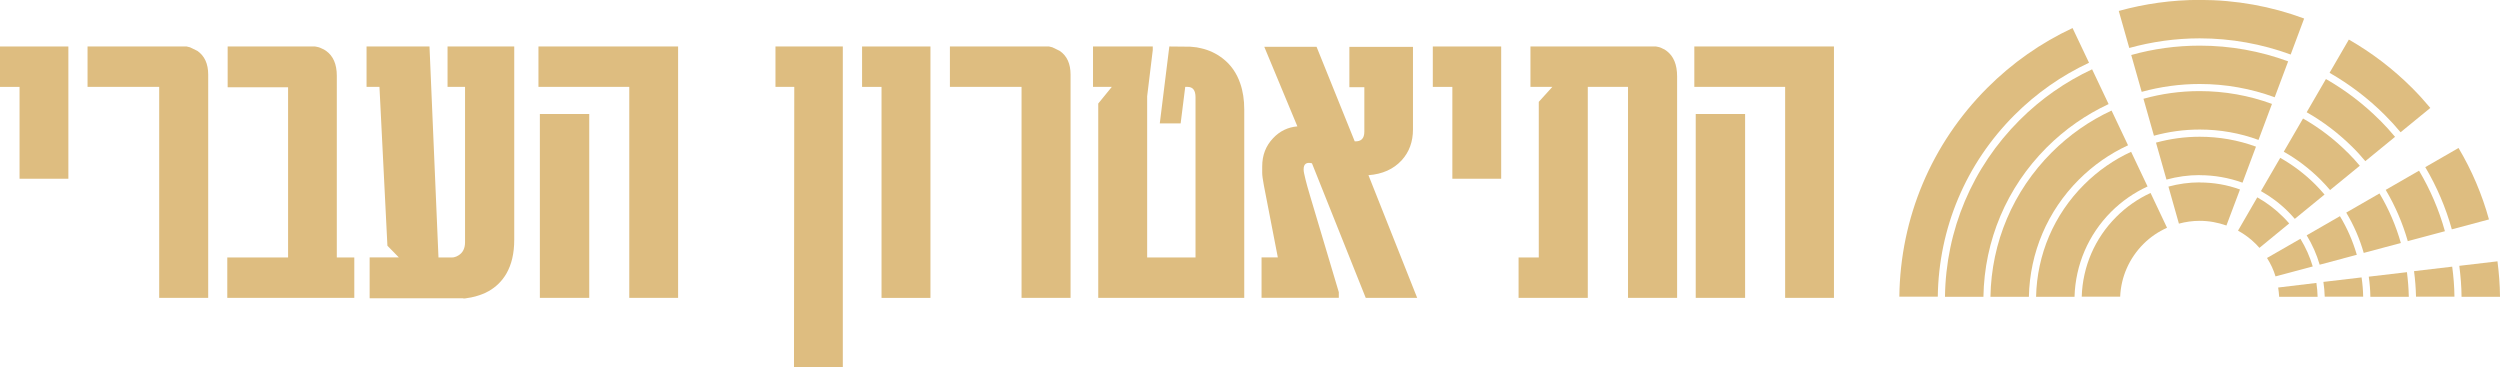
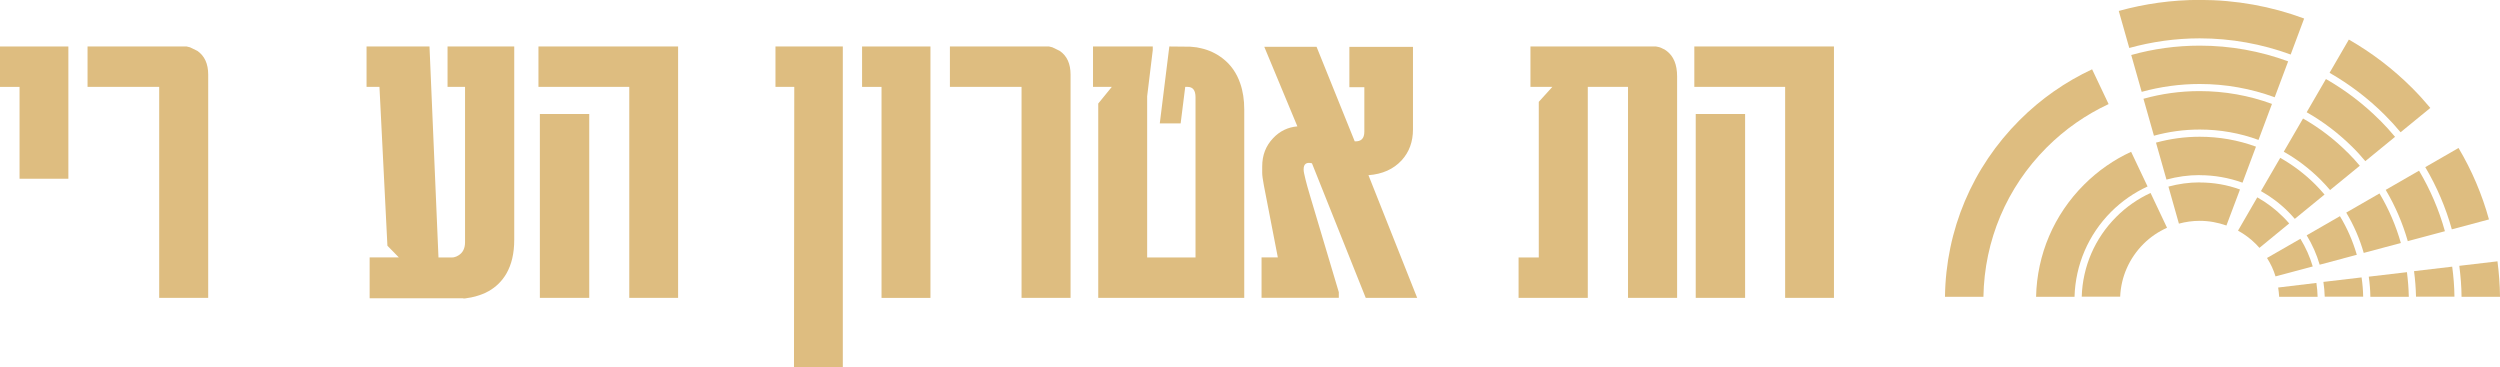
<svg xmlns="http://www.w3.org/2000/svg" id="Layer_2" viewBox="0 0 267.29 39.28">
  <g id="Layer_1-2">
    <g>
      <polygon points="0 4.97 0 9.29 2.09 9.29 2.09 19.11 7.31 19.11 7.31 4.97 0 4.97" style="fill:#debd80;" />
      <g>
        <path d="M17.02,31.85V9.29h-7.66V4.97h10.6s.12,.02,.36,.09l.78,.38c.77,.53,1.16,1.38,1.16,2.54V31.85h-5.24Z" style="fill:#debd80;" />
-         <path d="M24.3,31.85v-4.32h6.5V9.33h-6.46V4.97h9.33s.12,.01,.36,.07c.13,.04,.26,.08,.38,.15,.16,.06,.3,.14,.44,.24,.77,.54,1.16,1.43,1.16,2.67V27.53h1.87v4.32h-13.57Z" style="fill:#debd80;" />
        <path d="M39.52,31.88v-4.36h3.12l-1.22-1.25-.85-16.98h-1.38V4.97h6.73l.96,22.56h1.42l.22-.02c.18-.04,.34-.1,.49-.2,.47-.28,.71-.75,.71-1.41V9.29h-1.87V4.97h7.13V25.64c0,1.44-.28,2.65-.85,3.63-.45,.77-1.07,1.39-1.87,1.85-.31,.18-.65,.33-1,.44-.29,.1-.59,.18-.89,.24-.57,.11-.85,.14-.85,.09h-10Z" style="fill:#debd80;" />
      </g>
      <path d="M57.72,12.19h5.28V31.85h-5.28V12.19Zm9.56,19.65V9.29h-9.71V4.97h14.93V31.85h-5.23Z" style="fill:#debd80;" />
      <path d="M181.3,12.19h5.28V31.85h-5.28V12.19Zm9.56,19.65V9.29h-9.71V4.97h14.93V31.85h-5.23Z" style="fill:#debd80;" />
      <polygon points="82.91 4.97 82.91 9.29 84.92 9.29 84.89 39.28 90.11 39.28 90.11 4.97 82.91 4.97" style="fill:#debd80;" />
      <polygon points="94.25 31.85 94.25 9.29 92.17 9.29 92.17 4.97 99.48 4.97 99.48 31.85 94.25 31.85" style="fill:#debd80;" />
      <g>
        <path d="M109.22,31.85V9.29h-7.66V4.97h10.6s.12,.02,.36,.09l.78,.38c.78,.53,1.16,1.38,1.16,2.54V31.85h-5.24Z" style="fill:#debd80;" />
        <path d="M126.72,9.29l-.49,3.9h-2.23l1.02-8.22,2.03,.02c.13,0,.27,0,.4,.02,.34,.02,.66,.07,.96,.15,.86,.19,1.63,.56,2.32,1.09,.87,.67,1.49,1.56,1.87,2.67,.29,.83,.43,1.77,.43,2.79V31.85h-15.61V11.07l1.45-1.78h-2.01V4.97h6.39v.38l-.6,4.94V27.53h5.17V10.4c0-.74-.28-1.11-.85-1.11h-.25Z" style="fill:#debd80;" />
        <path d="M151.54,31.85h-5.52l-5.75-14.39c-.59-.15-.89,.07-.89,.63v.07c0,.17,.07,.51,.2,1.03,.1,.4,.25,.96,.47,1.69l3.09,10.36v.6h-8.26v-4.32h1.74l-1.49-7.69c-.12-.64-.18-1.08-.18-1.33v-.71c0-1.2,.39-2.2,1.16-3.01,.71-.76,1.58-1.18,2.6-1.27l-3.54-8.51h5.59l4.08,10.11c.69,.04,1.03-.31,1.03-1.03v-4.76h-1.6V5.01h6.8V13.83c0,1.32-.4,2.43-1.22,3.32-.87,.94-2.05,1.47-3.54,1.58l5.21,13.12Z" style="fill:#debd80;" />
      </g>
-       <polygon points="155.28 19.11 155.28 9.29 153.19 9.29 153.19 4.97 160.5 4.97 160.5 19.11 155.28 19.11" style="fill:#debd80;" />
      <g>
        <path d="M174.06,31.85V9.29h-4.3V31.85h-7.4v-4.32h2.16V10.89l1.45-1.6h-2.34V4.97h13.41s.11,.01,.35,.07c.13,.04,.25,.08,.36,.15,.16,.06,.3,.14,.42,.24,.76,.56,1.14,1.47,1.14,2.74V31.85h-5.24Z" style="fill:#debd80;" />
        <path d="M235.18,18.73c1.59,0,3.13,.28,4.58,.8l1.44-3.85c-1.9-.7-3.94-1.06-6.02-1.06-1.6,0-3.17,.22-4.67,.63l1.12,3.95c1.14-.31,2.33-.48,3.55-.48" style="fill:#debd80;" />
        <path d="M235.18,13.85c2.18,0,4.31,.38,6.29,1.11l1.44-3.85c-2.45-.9-5.06-1.37-7.74-1.37-2.06,0-4.07,.28-6,.82l1.12,3.95c1.57-.43,3.21-.66,4.88-.66" style="fill:#debd80;" />
        <path d="M227.86,5.87l1.12,3.95c2-.55,4.08-.84,6.21-.84,2.78,0,5.48,.49,8.01,1.42l1.44-3.84c-2.99-1.1-6.18-1.68-9.45-1.68-2.51,0-4.97,.34-7.32,1" style="fill:#debd80;" />
        <path d="M247.27,28.49c-.31-1.04-.75-2.03-1.32-2.96l-3.57,2.05c.39,.62,.7,1.27,.91,1.97l3.97-1.06Z" style="fill:#debd80;" />
        <path d="M250.18,23.11l-3.56,2.05c.6,.98,1.07,2.04,1.39,3.14l3.97-1.06c-.42-1.45-1.02-2.83-1.8-4.12" style="fill:#debd80;" />
        <path d="M262.94,28.43c.14,1.09,.23,2.19,.24,3.3h4.11c-.01-1.28-.11-2.54-.27-3.79l-4.08,.48Z" style="fill:#debd80;" />
        <path d="M254.44,12.85c-1.74-1.74-3.68-3.21-5.76-4.4l-2.06,3.55c1.78,1.01,3.43,2.27,4.92,3.75,.48,.47,.92,.97,1.35,1.48l3.18-2.6c-.51-.61-1.05-1.21-1.62-1.78" style="fill:#debd80;" />
        <path d="M235.18,19.5c-1.14,0-2.26,.16-3.34,.45l1.12,3.96c.71-.19,1.46-.3,2.22-.3,.99,0,1.95,.18,2.86,.5l1.45-3.85c-1.36-.5-2.82-.75-4.31-.75" style="fill:#debd80;" />
        <path d="M244.1,23.19c-.83-.83-1.76-1.53-2.76-2.09l-2.06,3.56c.69,.38,1.34,.86,1.92,1.44,.13,.13,.25,.27,.37,.4l3.18-2.61c-.21-.24-.42-.48-.65-.7" style="fill:#debd80;" />
        <path d="M250.99,16.3c-1.44-1.44-3.04-2.65-4.76-3.63l-2.06,3.55c1.42,.8,2.73,1.8,3.92,2.98,.36,.36,.7,.73,1.03,1.12l3.18-2.6c-.41-.49-.84-.96-1.3-1.42" style="fill:#debd80;" />
        <path d="M243.79,16.88l-2.06,3.55c1.05,.59,2.04,1.33,2.92,2.21,.24,.25,.48,.5,.7,.76l3.18-2.6c-.31-.36-.63-.72-.97-1.06-1.13-1.13-2.4-2.09-3.76-2.86" style="fill:#debd80;" />
        <path d="M258.63,18.25l-3.56,2.05c1.02,1.72,1.81,3.56,2.36,5.48l3.97-1.06c-.63-2.27-1.56-4.44-2.76-6.46" style="fill:#debd80;" />
        <path d="M254.41,20.68l-3.56,2.05c.81,1.35,1.44,2.8,1.87,4.31l3.97-1.06c-.53-1.86-1.29-3.63-2.28-5.29" style="fill:#debd80;" />
        <path d="M243.57,30.73c.05,.33,.09,.66,.11,1h4.11c-.01-.5-.06-.99-.13-1.48l-4.08,.49Z" style="fill:#debd80;" />
        <path d="M248.41,30.15c.08,.52,.12,1.04,.14,1.57h4.11c-.01-.69-.07-1.38-.17-2.06l-4.08,.48Z" style="fill:#debd80;" />
        <path d="M229.61,19.94l-1.76-3.71c-1.85,.85-3.55,2.03-5.04,3.52-3.21,3.21-5.02,7.45-5.12,11.98h4.11c.1-3.43,1.48-6.64,3.91-9.08,1.14-1.14,2.46-2.05,3.89-2.71" style="fill:#debd80;" />
        <path d="M229.93,20.63c-1.35,.62-2.59,1.48-3.67,2.56-2.29,2.29-3.59,5.31-3.69,8.53h4.11c.09-2.13,.97-4.11,2.48-5.63,.74-.74,1.6-1.32,2.53-1.74l-1.76-3.72Z" style="fill:#debd80;" />
        <path d="M258.1,29c.12,.9,.19,1.81,.21,2.72h4.11c-.01-1.08-.1-2.15-.24-3.21l-4.08,.48Z" style="fill:#debd80;" />
        <path d="M253.26,29.58c.1,.71,.16,1.43,.17,2.15h4.11c-.02-.89-.09-1.77-.2-2.63l-4.08,.48Z" style="fill:#debd80;" />
        <path d="M227.65,5.13c2.42-.67,4.95-1.03,7.53-1.03,3.37,0,6.65,.6,9.73,1.73l1.44-3.85c-3.53-1.31-7.29-1.99-11.17-1.99-2.97,0-5.87,.41-8.65,1.18l1.12,3.95Z" style="fill:#debd80;" />
        <path d="M262.86,15.82l-3.56,2.05c1.24,2.09,2.19,4.32,2.84,6.65l3.97-1.06c-.74-2.68-1.83-5.24-3.25-7.63" style="fill:#debd80;" />
        <path d="M249.06,7.78c2.14,1.23,4.13,2.73,5.92,4.52,.59,.59,1.15,1.2,1.68,1.84l3.18-2.6c-.62-.74-1.26-1.45-1.95-2.14-2.04-2.04-4.32-3.77-6.76-5.17l-2.06,3.55Z" style="fill:#debd80;" />
-         <path d="M223.35,6.71l-1.76-3.71c-3.35,1.56-6.43,3.71-9.12,6.4-5.97,5.98-9.3,13.89-9.4,22.32h4.11c.1-7.34,3-14.22,8.2-19.42,2.35-2.35,5.05-4.23,7.97-5.59" style="fill:#debd80;" />
        <path d="M225.44,11.12l-1.76-3.71c-2.85,1.33-5.47,3.15-7.76,5.44-5.05,5.05-7.88,11.74-7.97,18.88h4.11c.1-6.04,2.49-11.69,6.77-15.97,1.95-1.95,4.19-3.5,6.61-4.63" style="fill:#debd80;" />
-         <path d="M227.52,15.53l-1.76-3.71c-2.35,1.09-4.51,2.59-6.4,4.48-4.13,4.13-6.45,9.6-6.55,15.43h4.11c.1-4.73,1.99-9.17,5.34-12.52,1.55-1.55,3.32-2.78,5.25-3.67" style="fill:#debd80;" />
      </g>
    </g>
  </g>
</svg>